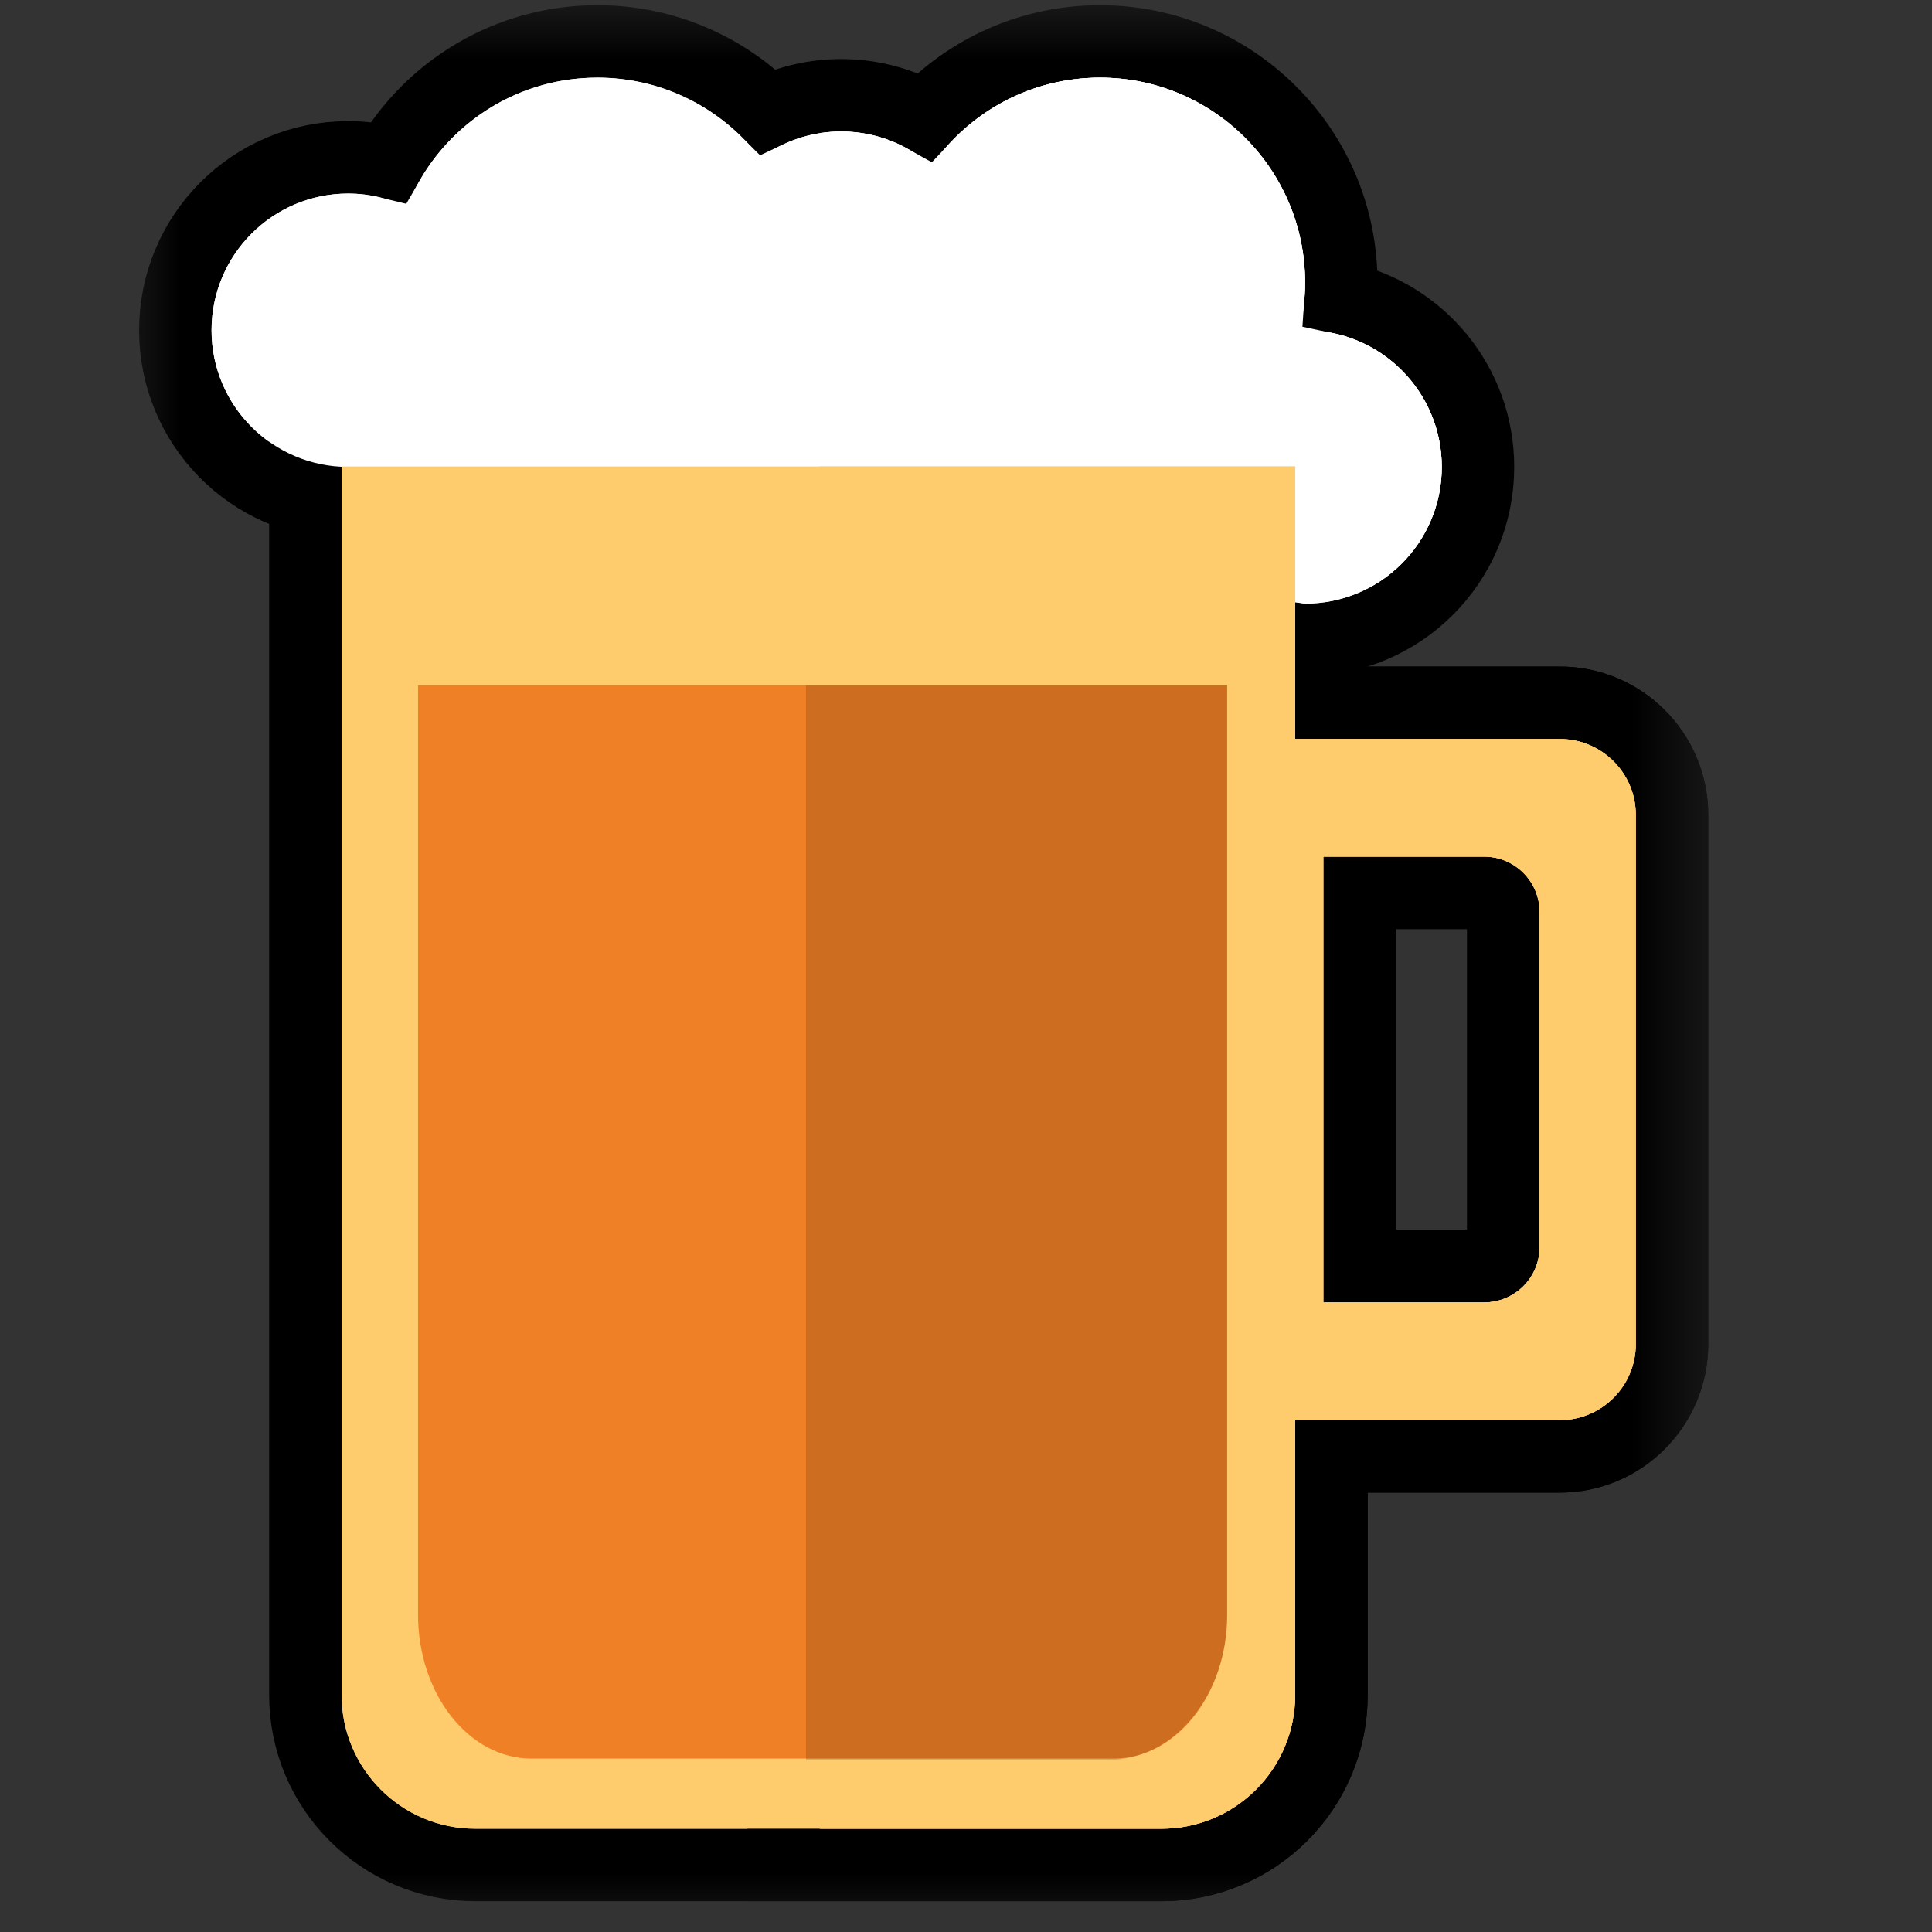
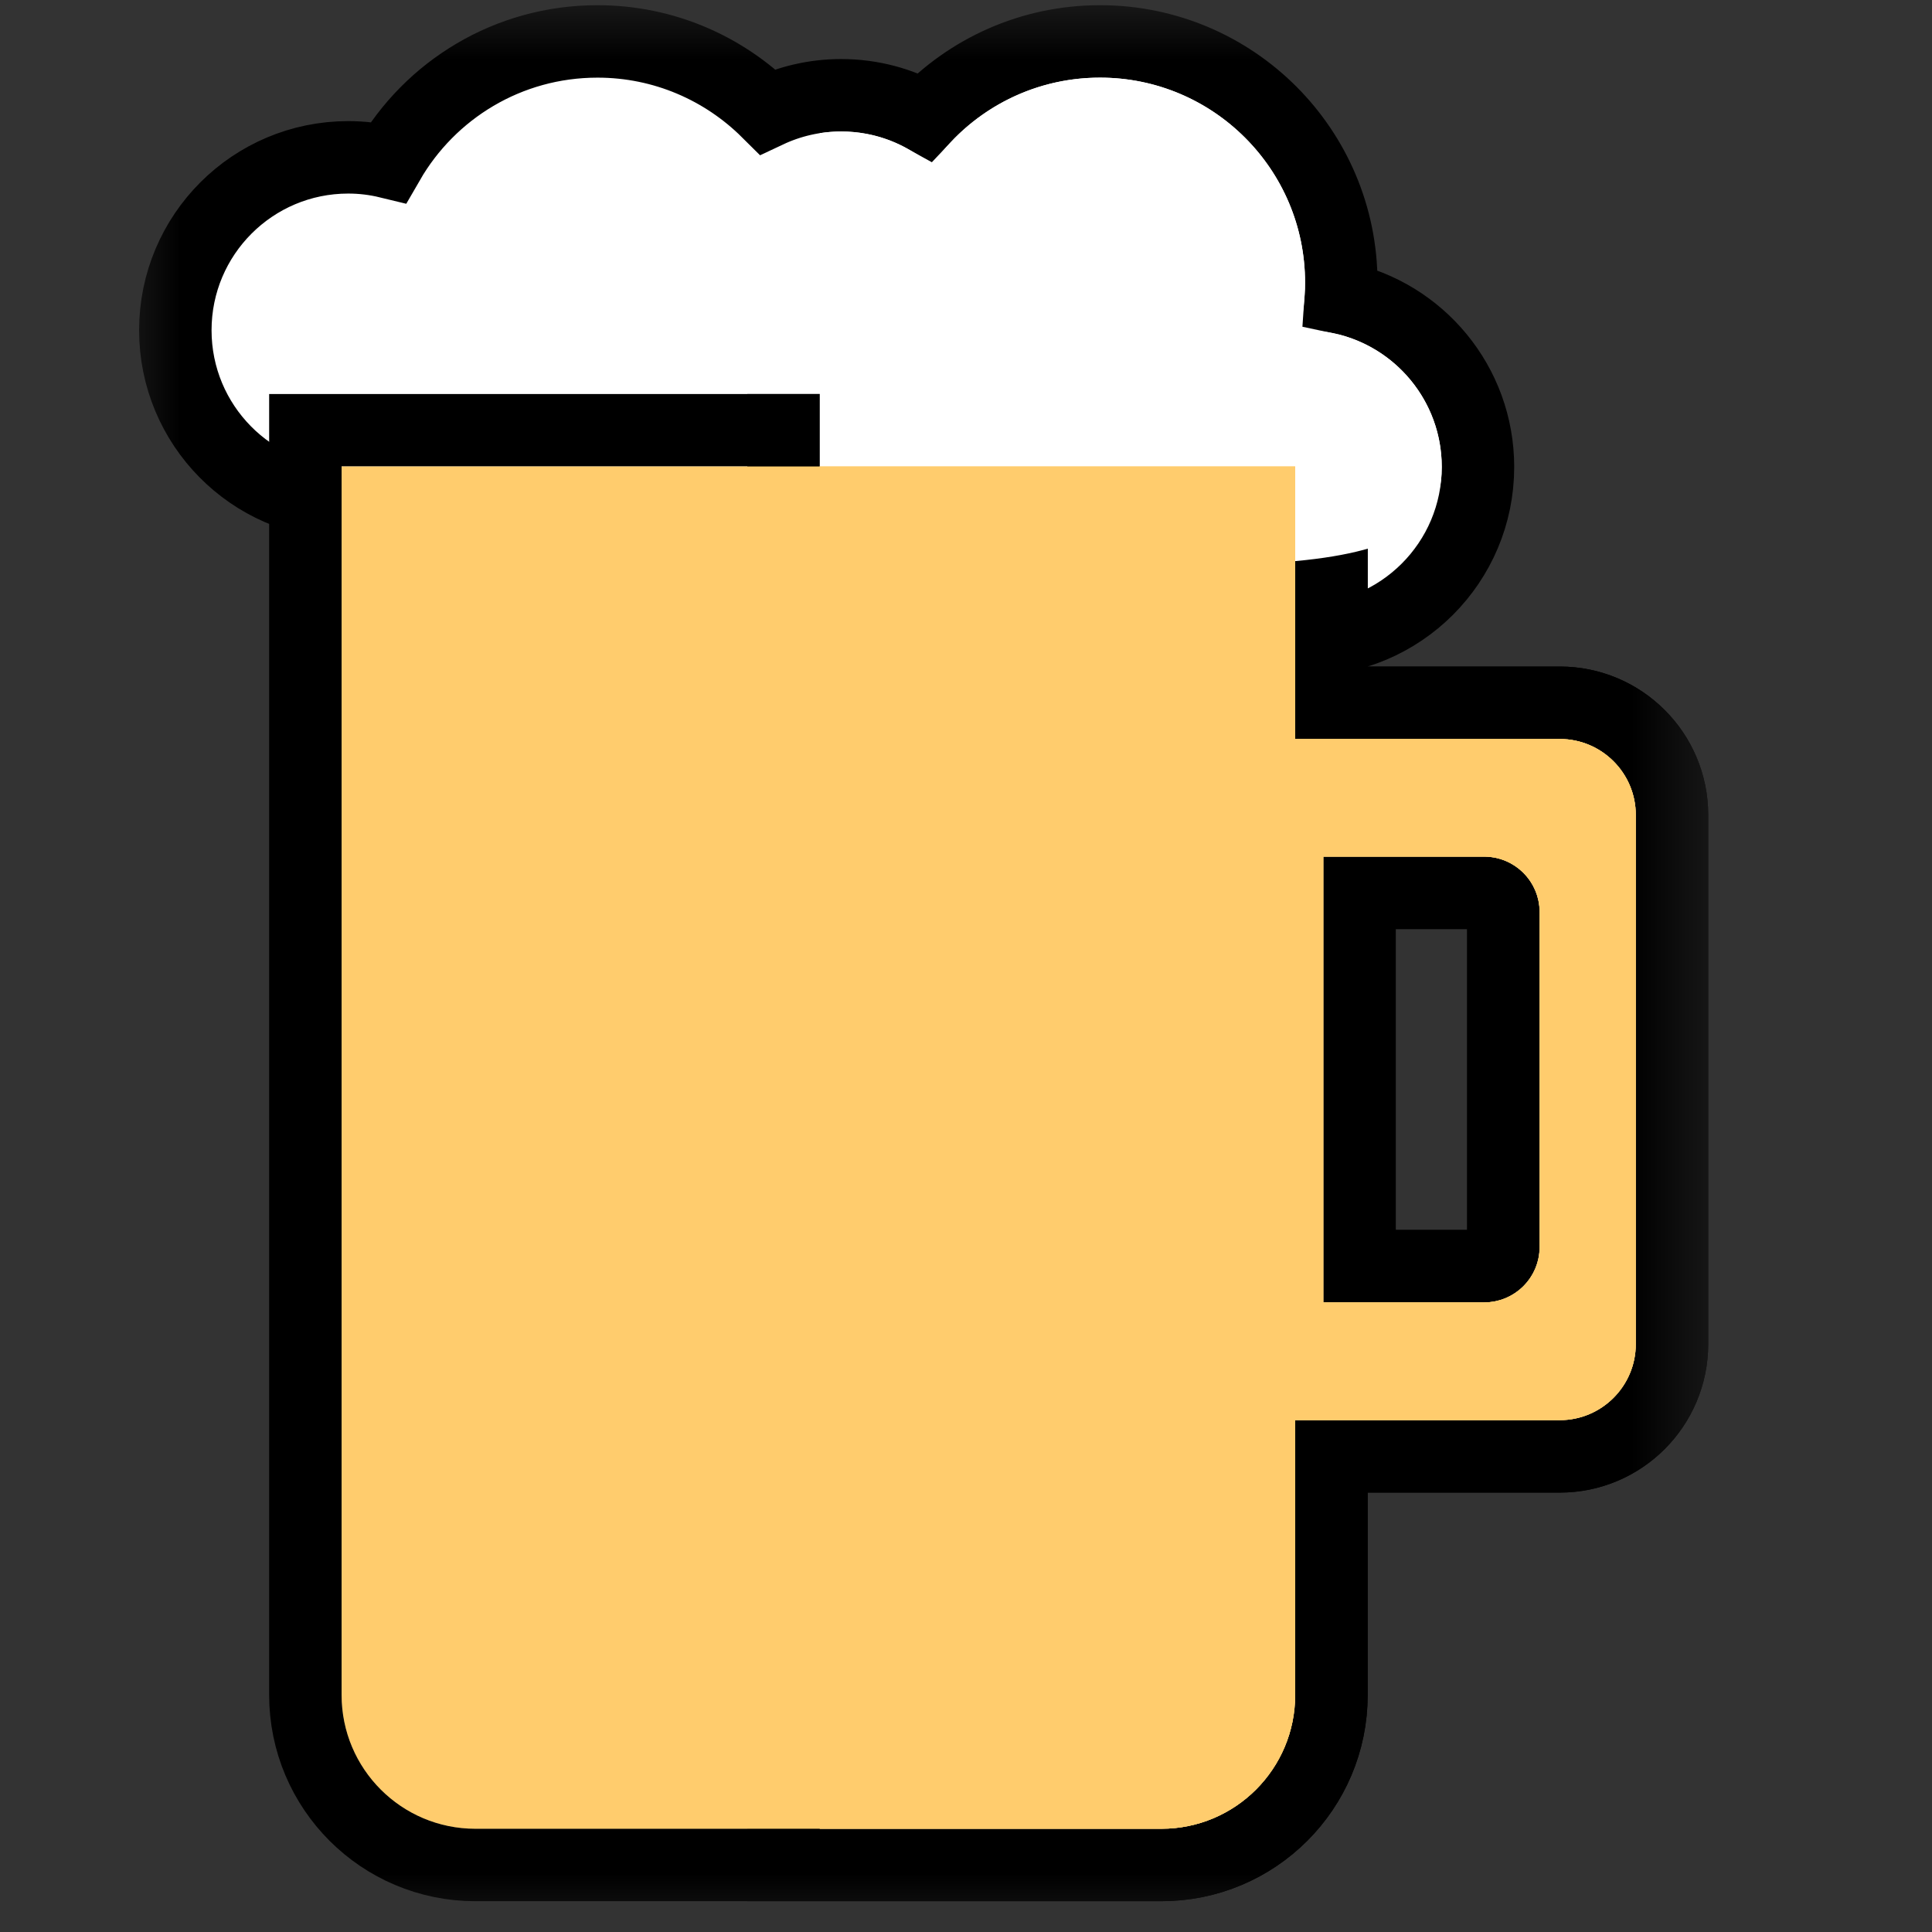
<svg xmlns="http://www.w3.org/2000/svg" width="16" height="16" viewBox="0 0 16 16" fill="none">
  <rect x="0" y="0" width="16" height="16" fill="#333333" stroke="none" />
  <mask id="mask0_80_228" style="mask-type:luminance" maskUnits="userSpaceOnUse" x="1" y="0" width="14" height="16">
    <path d="M14.333 0H1V16H14.333V0Z" fill="white" />
  </mask>
  <g mask="url(#mask0_80_228)">
    <path d="M10.765 5.296L10.787 5.299H10.808C11.599 5.299 12.24 4.658 12.24 3.867C12.24 3.178 11.753 2.602 11.104 2.466C11.107 2.424 11.108 2.383 11.108 2.341C11.108 1.237 10.213 0.343 9.11 0.343C8.538 0.343 8.022 0.583 7.659 0.968C7.454 0.854 7.218 0.789 6.966 0.789C6.748 0.789 6.542 0.838 6.357 0.925C5.996 0.566 5.498 0.343 4.948 0.343C4.207 0.343 3.562 0.745 3.217 1.343C3.11 1.317 2.999 1.303 2.884 1.303C2.093 1.303 1.452 1.944 1.452 2.735C1.452 3.519 2.081 4.155 2.861 4.167L10.765 5.296Z" fill="white" stroke="black" stroke-width="0.6" />
-     <path d="M11.027 14.037V12.061H12.917C13.431 12.061 13.847 11.644 13.847 11.13V6.75C13.847 6.75 13.847 6.75 13.847 6.75C13.847 6.236 13.431 5.82 12.917 5.82H11.027V3.863V3.563H10.726H2.829H2.529V3.863V14.037C2.529 14.815 3.16 15.445 3.937 15.445H9.618C10.396 15.445 11.027 14.815 11.027 14.037ZM12.451 10.327C12.451 10.415 12.379 10.486 12.291 10.486H11.259V7.394H12.291C12.379 7.394 12.451 7.465 12.451 7.553V10.327Z" fill="#F0DEB4" />
    <path d="M13.847 6.75V11.13C13.847 11.644 13.431 12.061 12.917 12.061H11.027V14.037C11.027 14.815 10.396 15.445 9.618 15.445H3.937C3.16 15.445 2.529 14.815 2.529 14.037V3.863V3.563H2.829H10.726H11.027V3.863V5.82H12.917C13.431 5.82 13.847 6.236 13.847 6.75ZM13.847 6.75C13.847 6.75 13.847 6.75 13.847 6.75ZM12.451 10.327C12.451 10.415 12.379 10.486 12.291 10.486H11.259V7.394H12.291C12.379 7.394 12.451 7.465 12.451 7.553V10.327Z" stroke="black" stroke-width="0.6" />
    <path d="M11.026 14.037V12.061H12.917C13.43 12.061 13.847 11.644 13.847 11.13V6.75C13.847 6.236 13.43 5.82 12.917 5.82H11.026V3.863V3.563H10.726H6.789H6.489V3.863V15.145V15.445H6.789H9.618C10.396 15.445 11.026 14.815 11.026 14.037ZM12.45 10.327C12.45 10.415 12.379 10.486 12.291 10.486H11.259V7.394H12.291C12.379 7.394 12.45 7.465 12.45 7.553V10.327Z" fill="#F0DEB4" stroke="black" stroke-width="0.6" />
-     <path d="M10.808 4.999C11.433 4.999 11.94 4.492 11.94 3.867C11.94 3.242 11.433 2.735 10.808 2.735C10.792 2.735 10.777 2.737 10.761 2.738C10.791 2.61 10.808 2.477 10.808 2.341C10.808 1.403 10.048 0.643 9.11 0.643C8.532 0.643 8.021 0.932 7.715 1.373C7.515 1.197 7.253 1.089 6.966 1.089C6.715 1.089 6.484 1.171 6.296 1.309C5.986 0.904 5.498 0.643 4.948 0.643C4.231 0.643 3.619 1.086 3.37 1.714C3.222 1.644 3.058 1.603 2.884 1.603C2.259 1.603 1.752 2.11 1.752 2.735C1.752 3.36 2.259 3.867 2.884 3.867L10.808 4.999Z" fill="white" />
-     <path d="M10.808 2.735C10.792 2.735 10.777 2.737 10.761 2.737C10.791 2.61 10.808 2.477 10.808 2.341C10.808 1.403 10.048 0.643 9.11 0.643C8.532 0.643 8.022 0.932 7.715 1.373C7.515 1.197 7.254 1.089 6.966 1.089C6.906 1.089 6.847 1.094 6.789 1.103V4.425L10.808 4.999C11.433 4.999 11.94 4.492 11.94 3.867C11.94 3.242 11.433 2.735 10.808 2.735Z" fill="white" />
+     <path d="M10.808 2.735C10.792 2.735 10.777 2.737 10.761 2.737C10.791 2.61 10.808 2.477 10.808 2.341C10.808 1.403 10.048 0.643 9.11 0.643C8.532 0.643 8.022 0.932 7.715 1.373C7.515 1.197 7.254 1.089 6.966 1.089C6.906 1.089 6.847 1.094 6.789 1.103V4.425C11.433 4.999 11.94 4.492 11.94 3.867C11.94 3.242 11.433 2.735 10.808 2.735Z" fill="white" />
    <path d="M12.917 6.12H10.726V3.863H2.829V14.037C2.829 14.649 3.325 15.145 3.937 15.145H9.618C10.23 15.145 10.726 14.649 10.726 14.037V11.761H12.917C13.265 11.761 13.547 11.479 13.547 11.13V6.75C13.547 6.402 13.265 6.12 12.917 6.12ZM12.751 10.327C12.751 10.581 12.545 10.786 12.291 10.786H10.959V7.094H12.291C12.545 7.094 12.751 7.3 12.751 7.553V10.327Z" fill="#FFCC6D" />
    <path d="M12.917 6.12H10.726V3.863H6.789V15.145H9.618C10.23 15.145 10.726 14.649 10.726 14.037V11.761H12.917C13.265 11.761 13.547 11.479 13.547 11.13V6.75C13.547 6.402 13.265 6.12 12.917 6.12ZM12.751 10.327C12.751 10.581 12.545 10.786 12.291 10.786H10.959V7.094H12.291C12.545 7.094 12.751 7.3 12.751 7.553V10.327Z" fill="#FFCC6D" />
-     <path d="M4.402 14.564H9.222C9.742 14.564 10.163 14.03 10.163 13.371V5.675H3.462V13.371C3.462 14.03 3.883 14.564 4.402 14.564Z" fill="#F08026" />
-     <path d="M6.675 5.675V14.575H9.18C9.722 14.575 10.162 14.04 10.162 13.381V5.675H6.675Z" fill="black" fill-opacity="0.15" />
  </g>
</svg>